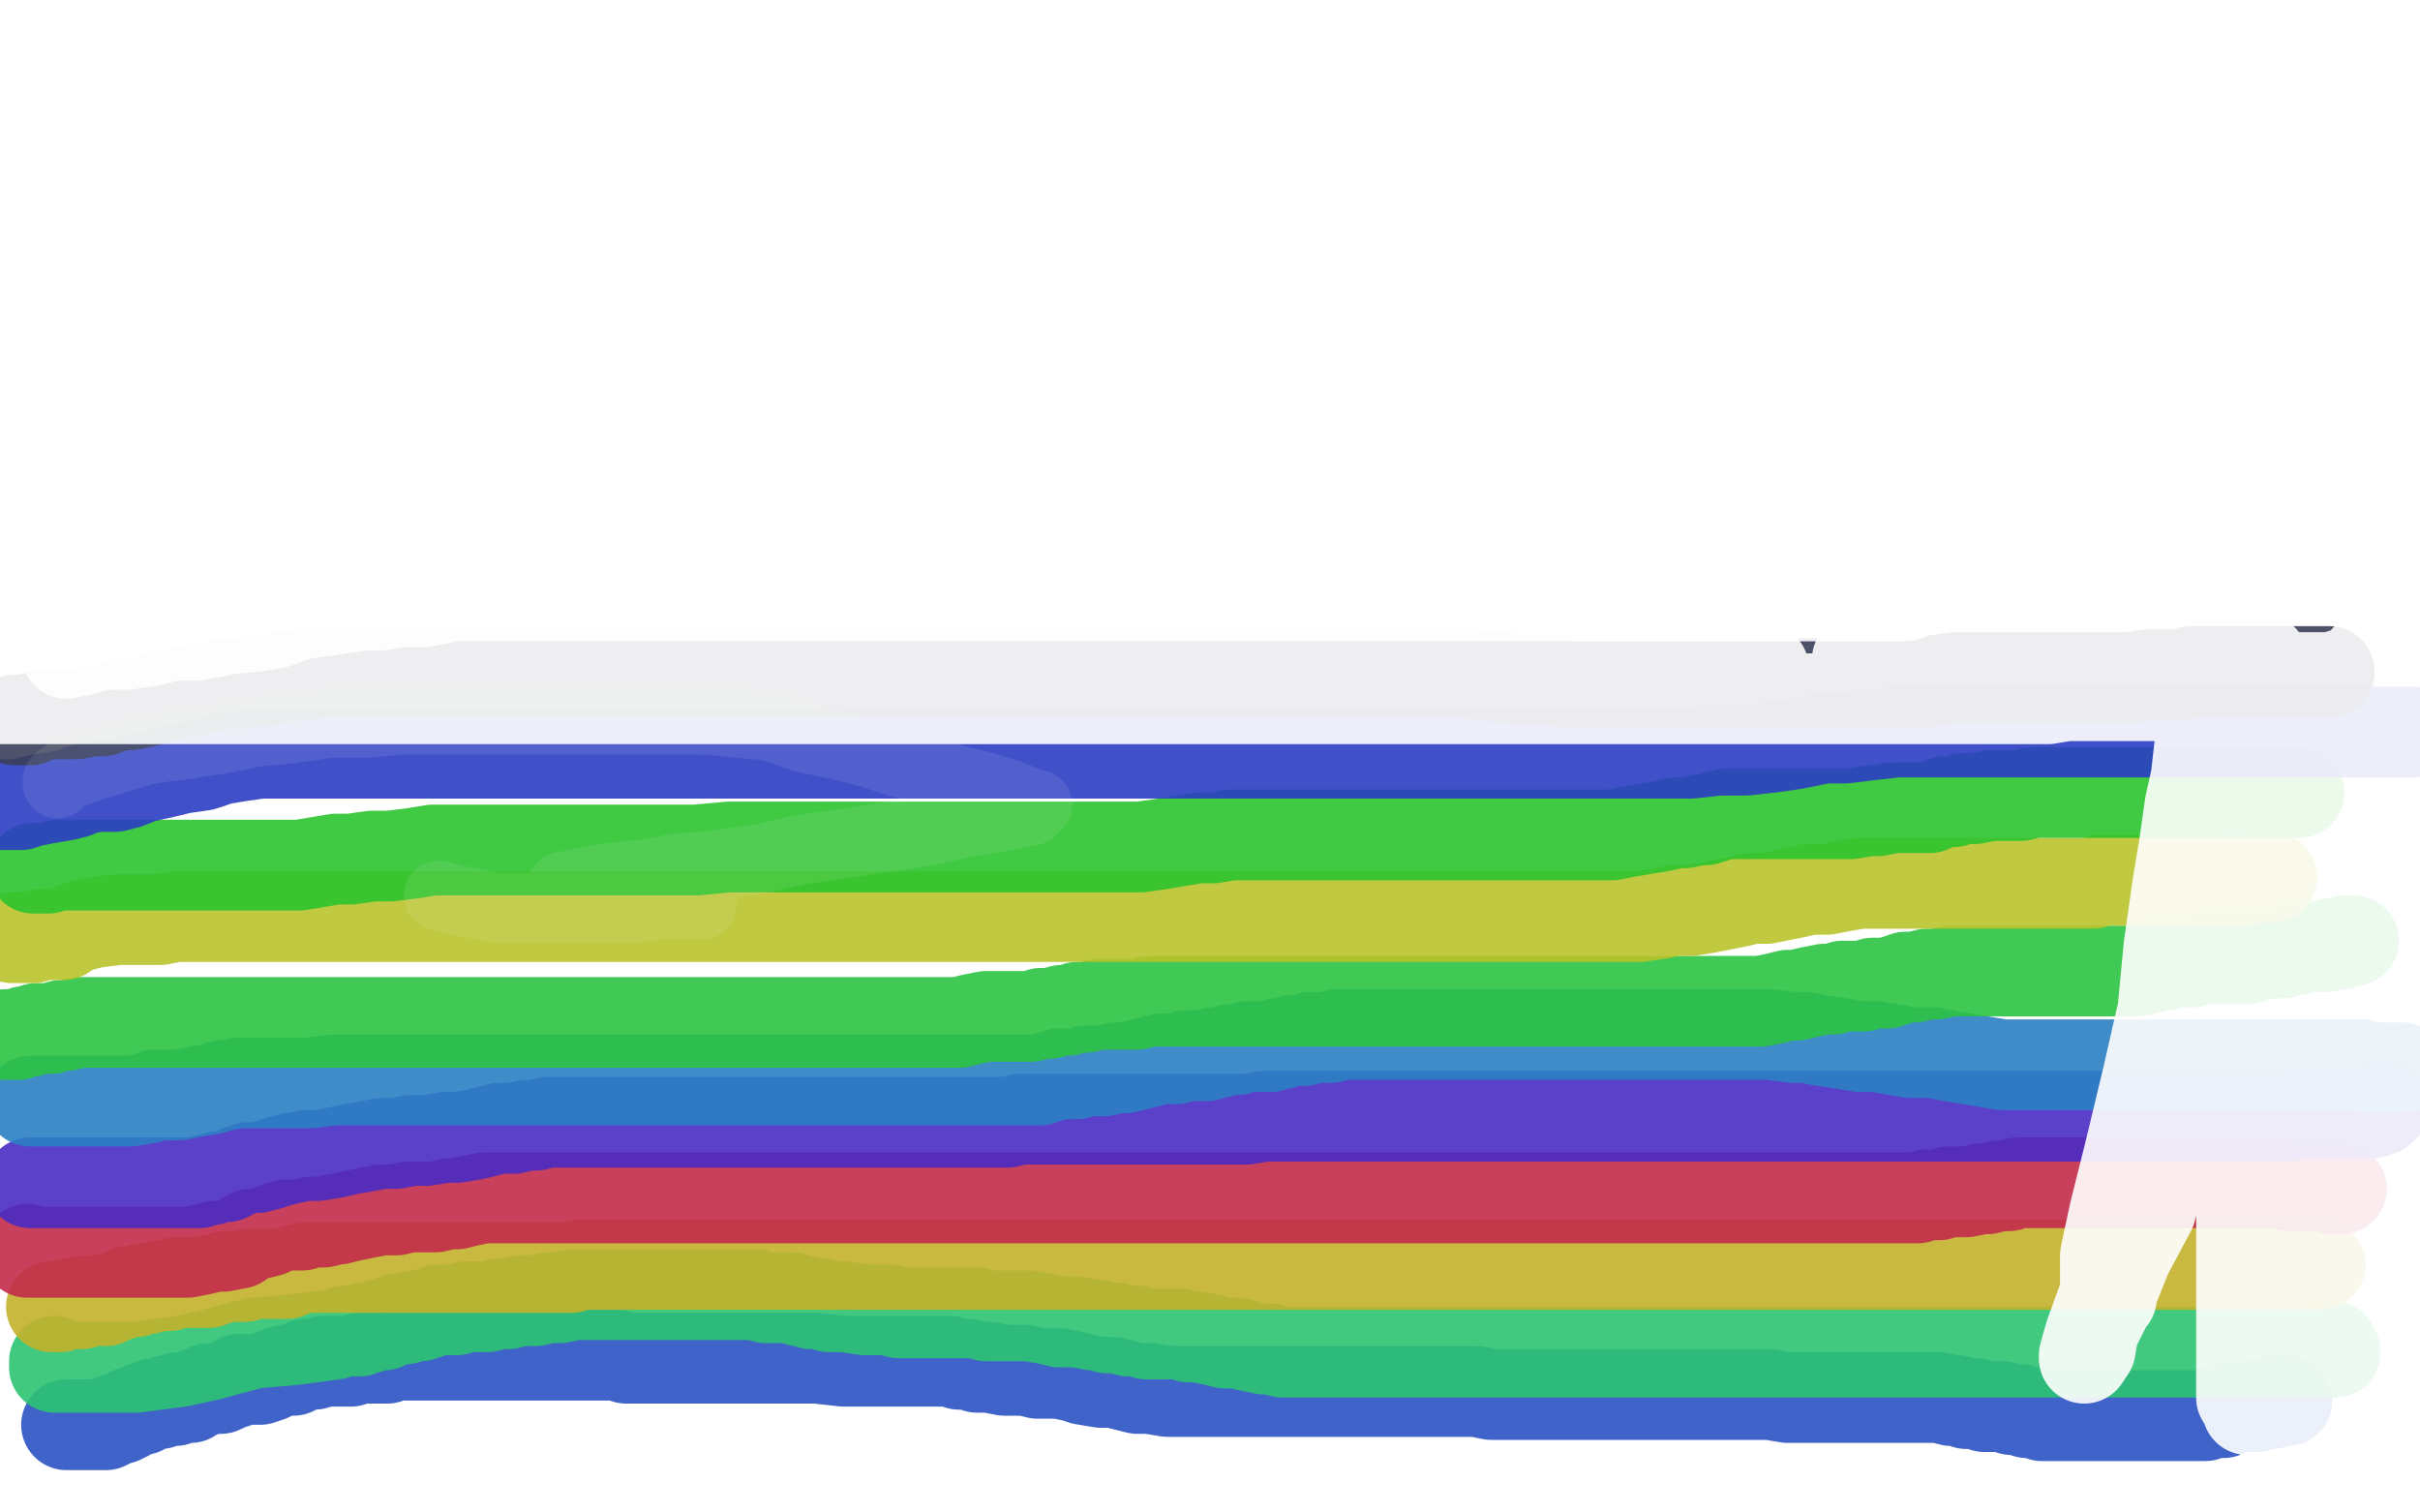
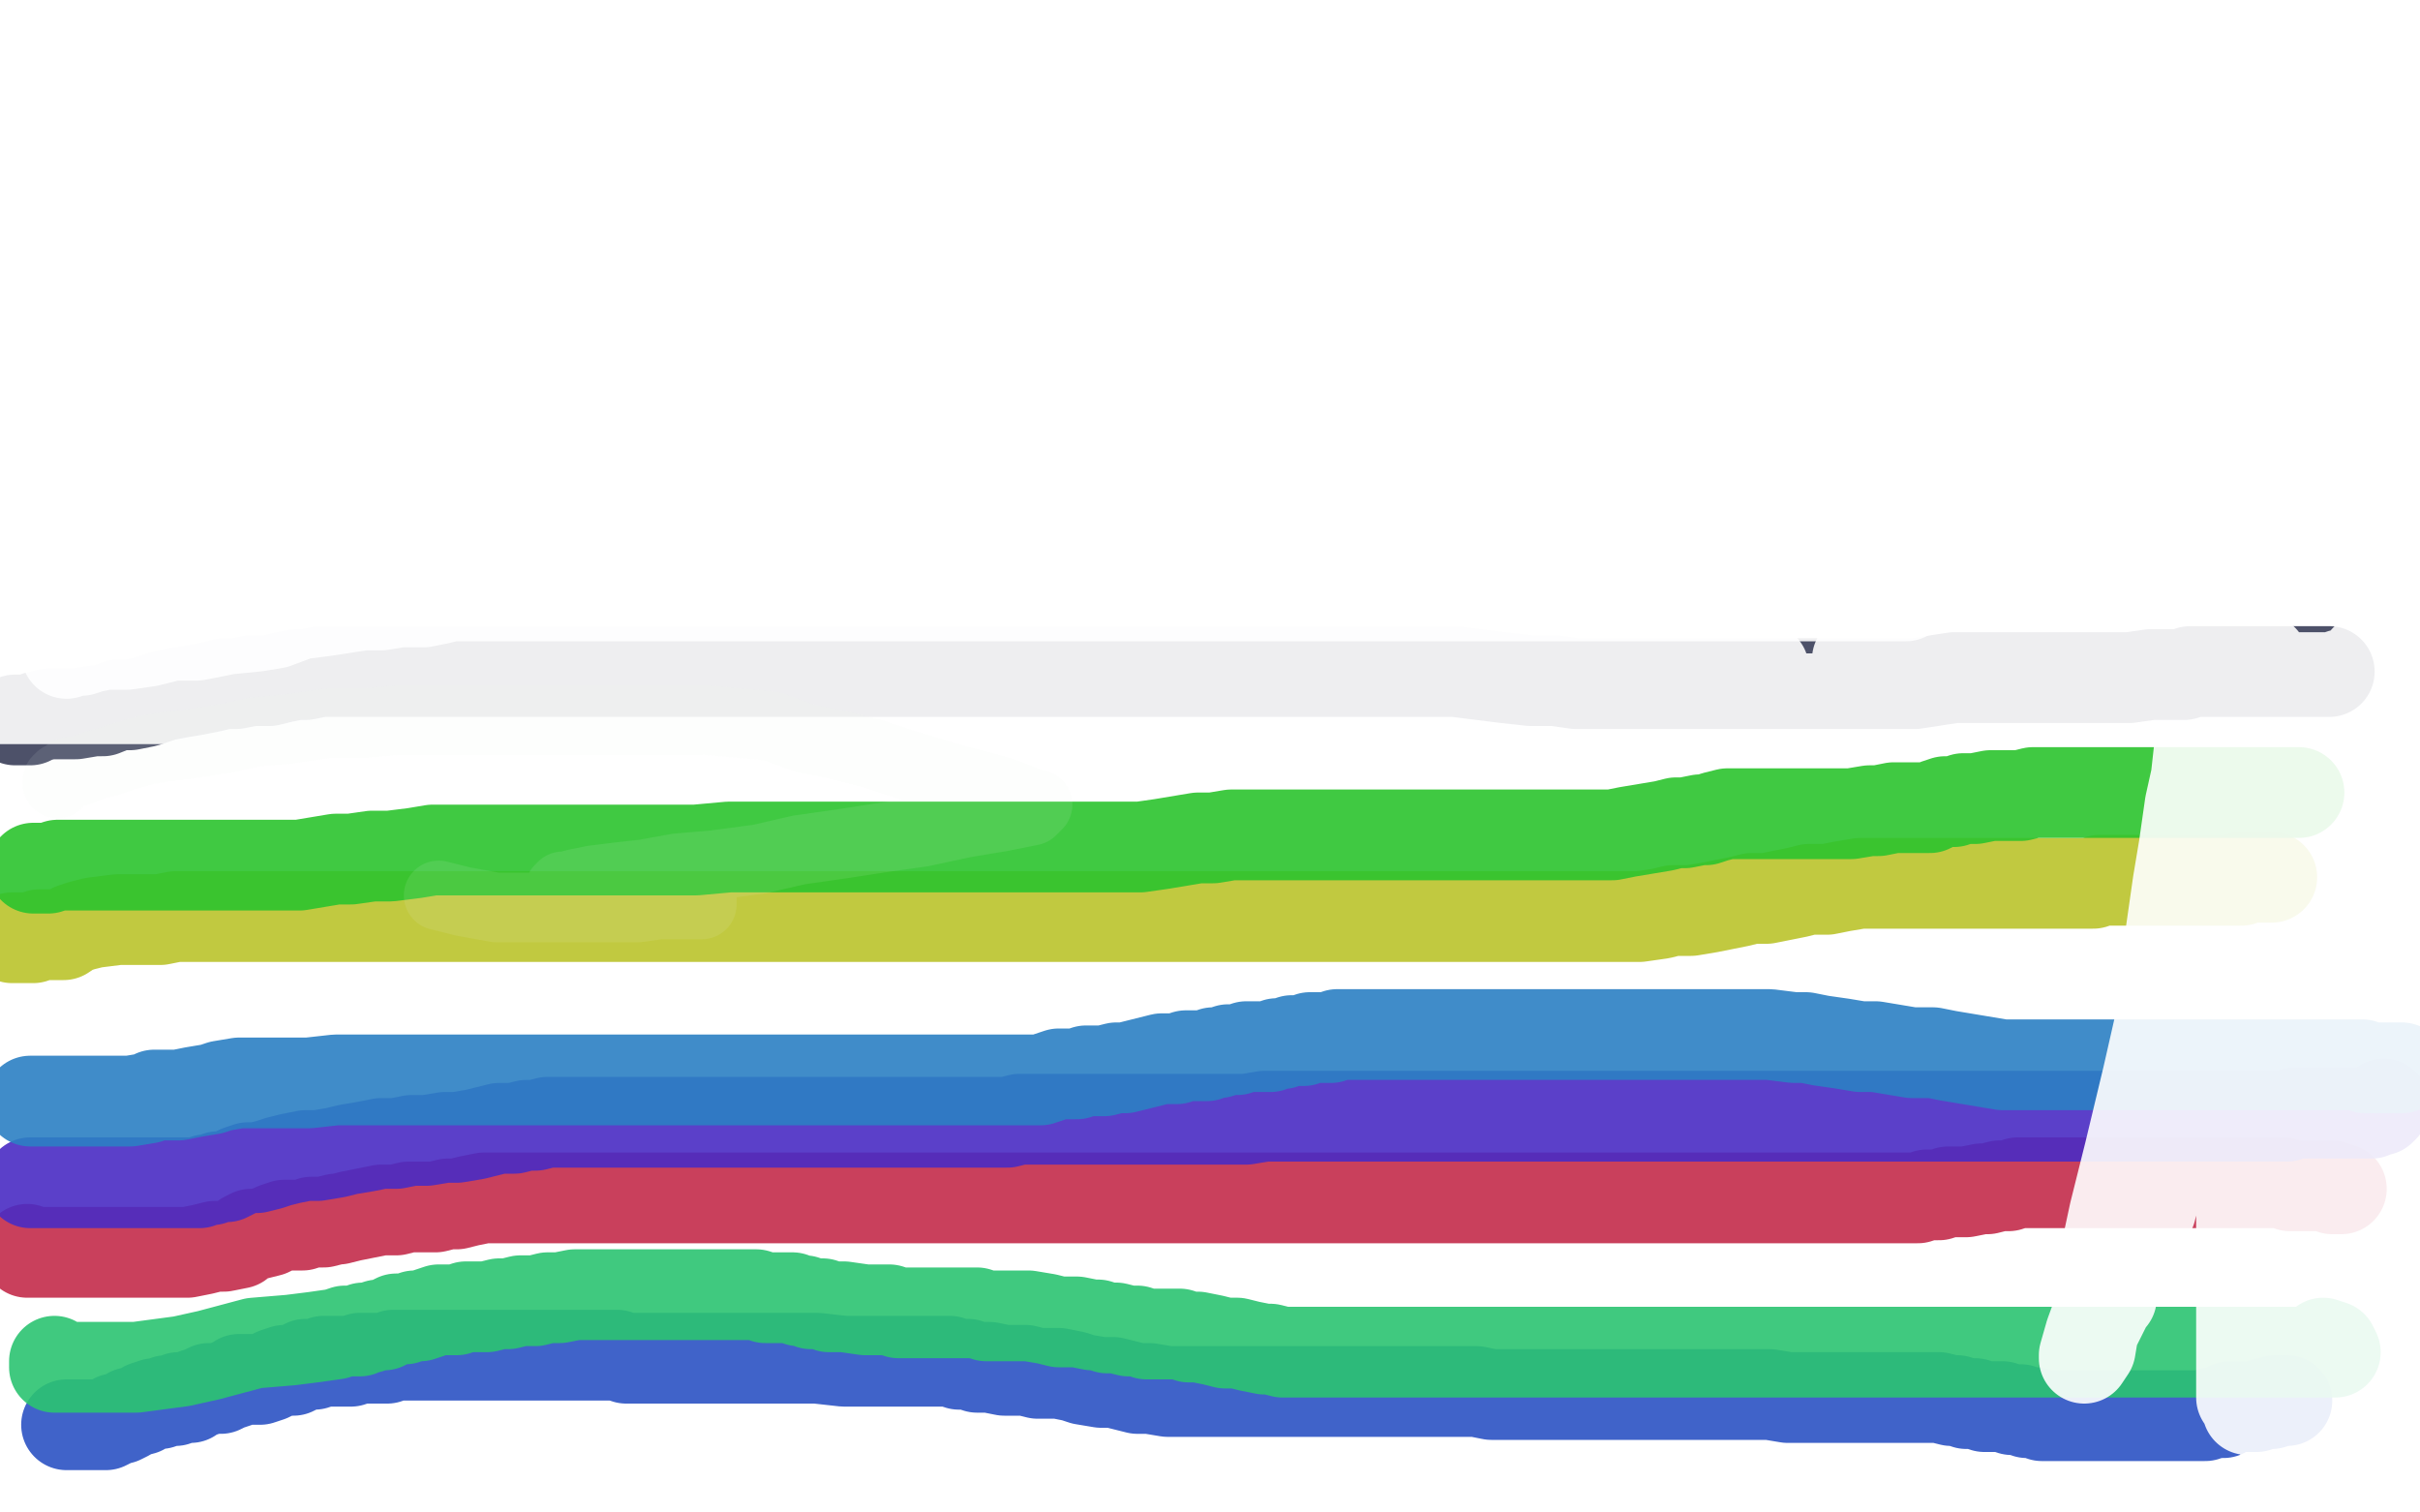
<svg xmlns="http://www.w3.org/2000/svg" width="800" height="500" version="1.1" style="stroke-antialiasing: false">
  <desc>This SVG has been created on https://colorillo.com/</desc>
  <rect x="0" y="0" width="800" height="500" style="fill: rgb(255,255,255); stroke-width:0" />
  <polyline points="22,471 23,471 23,471 24,471 24,471 25,471 25,471 26,471 26,471 27,471 27,471 30,471 30,471 31,471 31,471 33,471 33,471 35,471 35,471 37,470 37,470 38,469 38,469 40,469 40,469 42,468 42,468 43,467 47,466 48,465 51,464 52,464 53,464 55,463 57,463 58,463 59,462 62,462 63,462 64,461 67,460 69,459 71,459 73,459 75,458 78,457 79,456 82,456 85,456 86,456 89,455 91,454 94,453 97,453 99,452 101,451 104,451 107,450 110,450 111,450 113,450 116,450 119,449 121,449 123,449 126,449 128,449 130,448 133,448 135,448 137,448 138,448 140,448 143,448 145,448 147,448 148,448 151,448 153,448 155,448 157,448 159,448 162,448 165,448 168,448 169,448 172,448 174,448 177,448 180,448 182,448 186,448 188,448 191,448 194,448 196,448 199,448 202,448 204,448 207,449 210,449 213,449 214,449 217,449 219,449 222,449 225,449 227,449 229,449 231,449 233,449 236,449 239,449 242,449 244,449 246,449 248,449 251,449 254,449 256,449 260,449 262,449 265,449 267,449 270,449 279,450 281,450 284,450 287,450 289,450 293,450 296,450 299,450 303,450 307,450 310,450 314,450 317,451 320,451 323,452 327,452 332,453 335,453 339,453 343,454 346,454 350,454 355,455 358,456 364,457 368,457 372,458 376,459 380,459 386,460 390,460 394,460 400,460 404,460 408,460 412,460 416,460 421,460 426,460 430,460 436,460 440,460 446,460 450,460 456,460 461,460 465,460 471,460 478,460 482,460 488,460 493,461 500,461 506,461 511,461 517,461 521,461 527,461 531,461 535,461 539,461 545,461 549,461 553,461 559,461 563,461 567,461 573,461 576,461 581,461 585,461 591,462 595,462 600,462 604,462 607,462 611,462 615,462 618,462 622,462 626,462 630,462 632,462 635,462 638,462 641,462 645,463 647,463 650,464 653,464 656,465 658,465 660,465 662,465 665,466 668,466 670,467 673,467 675,468 678,468 680,468 683,468 685,468 688,468 690,468 693,468 696,468 698,468 700,468 702,468 704,468 707,468 708,468 710,468 711,468 714,468 715,468 716,468 717,468 718,468 720,468 722,468 723,468 724,468 726,468 728,468 729,468 731,467 732,467 733,467 735,467 736,466 737,465 738,465 739,465 740,465 741,465 742,465 743,465 745,465 746,465 748,464 749,464 751,464 752,463 753,463 754,463 755,463 756,463" style="fill: none; stroke: #2c52c3; stroke-width: 30; stroke-linejoin: round; stroke-linecap: round; stroke-antialiasing: false; stroke-antialias: 0; opacity: 0.9" />
  <polyline points="18,450 18,451 18,451 18,452 18,452 19,452 19,452 22,452 22,452 29,452 29,452 34,452 34,452 40,452 40,452 45,452 45,452 60,450 60,450 69,448 84,444 96,443 104,442 111,441 114,440 116,440 119,440 120,439 122,439 125,438 127,438 129,437 131,436 134,436 137,435 139,435 142,434 145,433 147,433 151,433 154,432 158,432 161,432 165,431 168,431 172,430 177,430 181,429 185,429 190,428 194,428 198,428 202,428 205,428 208,428 211,428 213,428 215,428 217,428 219,428 222,428 223,428 225,428 228,428 230,428 233,428 236,428 238,428 241,428 244,428 247,428 250,428 253,429 256,429 259,429 262,429 264,430 266,430 268,431 271,431 272,431 274,432 275,432 277,432 279,432 286,433 288,433 290,433 292,433 294,433 297,434 299,434 302,434 304,434 307,434 309,434 311,434 314,434 317,434 320,434 323,434 326,435 329,435 333,435 337,435 340,435 346,436 350,437 353,437 356,437 361,438 363,438 366,439 369,439 373,440 376,440 379,441 382,441 386,441 390,441 393,442 396,442 401,443 405,444 409,444 413,445 418,446 420,446 424,447 428,447 431,447 434,447 437,447 439,447 443,447 446,447 449,447 453,447 456,447 458,447 462,447 465,447 469,447 472,447 476,447 479,447 483,447 488,447 491,447 494,447 498,447 501,447 504,447 507,447 509,447 513,447 515,447 518,447 521,447 524,447 527,447 530,447 533,447 536,447 539,447 542,447 545,447 548,447 550,447 553,447 556,447 558,447 561,447 563,447 566,447 568,447 571,447 574,447 577,447 580,447 583,447 585,447 588,447 591,447 594,447 597,447 600,447 603,447 606,447 609,447 613,447 617,447 620,447 623,447 626,447 629,447 632,447 634,447 637,447 638,447 641,447 642,447 643,447 645,447 647,447 648,447 649,447 652,447 653,447 655,447 657,447 659,447 662,447 664,447 667,447 669,447 672,447 675,447 677,447 680,447 683,447 686,447 688,447 691,447 694,447 697,447 700,447 702,447 705,447 708,447 711,447 713,447 715,447 716,447 719,447 722,447 724,447 725,447 727,447 729,447 732,447 733,447 735,447 737,447 740,447 741,447 743,447 745,447 747,447 749,447 751,447 752,447 753,447 755,447 756,447 757,447 759,447 761,447 762,447 763,447 764,447 765,447 766,447 767,447 768,447 769,447 770,447 771,447 772,447 771,445 768,444" style="fill: none; stroke: #2cc371; stroke-width: 30; stroke-linejoin: round; stroke-linecap: round; stroke-antialiasing: false; stroke-antialias: 0; opacity: 0.9" />
-   <polyline points="17,432 18,432 18,432 19,432 19,432 20,432 20,432 22,431 22,431 23,431 23,431 24,431 24,431 27,431 27,431 28,430 28,430 29,430 29,430 31,430 31,430 32,430 32,430 33,430 33,430 35,430 37,429 40,428 42,427 45,427 47,426 49,426 53,425 56,425 58,424 59,424 63,424 66,424 69,424 70,423 72,423 74,422 75,422 77,422 78,422 80,422 81,422 83,421 85,421 88,421 89,421 92,421 95,421 97,420 101,419 104,419 106,419 109,419 112,419 114,419 116,419 118,419 121,419 123,419 124,419 126,419 128,419 130,419 132,419 135,419 138,419 140,419 143,419 148,419 151,419 154,419 157,419 160,419 163,419 166,419 169,419 171,419 174,419 176,419 183,419 186,419 189,419 192,418 195,418 199,418 202,418 206,418 209,418 213,418 217,418 220,418 225,418 229,418 233,418 239,418 243,418 247,418 253,418 258,418 264,418 269,418 276,418 283,418 290,418 297,418 304,418 309,418 316,418 322,418 327,418 334,418 340,418 345,418 351,418 355,418 359,418 366,418 370,418 375,418 380,418 386,418 390,418 395,418 400,418 404,418 408,418 412,418 420,418 424,418 426,418 431,418 434,418 440,418 443,418 446,418 451,418 454,418 458,418 467,418 472,418 481,418 487,418 493,418 497,418 502,418 511,418 518,418 525,418 528,418 532,418 536,418 540,418 543,418 546,418 549,418 552,418 554,418 557,418 560,418 562,418 565,418 568,418 571,418 576,418 579,418 583,418 587,418 591,418 595,418 600,418 604,418 608,418 611,418 615,418 619,418 622,418 626,418 630,418 633,418 636,418 640,418 643,418 647,418 650,418 654,418 658,418 663,418 666,418 670,418 674,418 678,418 681,418 685,418 688,418 692,418 696,418 699,418 703,418 707,418 710,418 714,418 718,418 721,418 725,418 728,418 731,418 734,418 735,418 737,418 739,418 740,418 741,418 743,418 744,418 745,418 746,418 749,418 750,418 751,418 753,418 755,418 757,418 759,418 760,418 762,418 763,418 764,418 765,418 766,418 767,418" style="fill: none; stroke: #c3b22c; stroke-width: 30; stroke-linejoin: round; stroke-linecap: round; stroke-antialiasing: false; stroke-antialias: 0; opacity: 0.9" />
  <polyline points="9,413 9,414 9,414 10,414 10,414 11,414 11,414 14,414 14,414 18,414 18,414 22,414 22,414 26,414 26,414 32,414 32,414 39,414 39,414 44,414 44,414 51,414 51,414 55,414 55,414 62,414 67,413 71,412 74,412 79,411 81,409 83,408 85,408 89,407 91,406 94,405 97,405 100,405 103,404 106,404 107,404 111,403 112,403 116,402 121,401 126,400 131,400 135,399 139,399 144,399 148,398 151,398 155,397 160,396 164,396 168,396 172,396 176,396 180,396 184,396 188,396 192,396 195,396 199,396 204,396 207,396 210,396 213,396 216,396 219,396 221,396 224,396 227,396 230,396 233,396 236,396 239,396 241,396 244,396 247,396 250,396 253,396 256,396 259,396 261,396 266,396 269,396 272,396 275,396 279,396 283,396 286,396 290,396 294,396 297,396 302,396 306,396 309,396 313,396 316,396 319,396 323,396 332,396 336,396 340,396 343,396 346,396 350,396 353,396 357,396 360,396 364,396 368,396 373,396 378,396 381,396 385,396 389,396 394,396 397,396 401,396 404,396 408,396 410,396 414,396 417,396 420,396 423,396 428,396 431,396 435,396 439,396 442,396 446,396 449,396 452,396 456,396 459,396 463,396 468,396 472,396 475,396 479,396 482,396 486,396 489,396 493,396 496,396 500,396 505,396 508,396 513,396 517,396 523,396 528,396 534,396 539,396 545,396 549,396 555,396 559,396 563,396 567,396 572,396 575,396 579,396 582,396 585,396 588,396 591,396 594,396 598,396 601,396 604,396 608,396 611,396 614,396 619,396 622,396 625,396 627,396 630,396 632,396 634,396 637,395 639,395 641,395 644,394 646,394 650,394 655,393 657,393 661,392 664,392 667,391 671,391 674,391 677,391 680,391 684,391 687,391 689,391 692,391 694,391 697,391 699,391 701,391 703,391 705,391 707,391 708,391 710,391 712,391 714,391 717,391 719,391 721,391 723,391 725,391 728,391 730,391 733,391 736,391 738,391 740,391 742,391 745,391 747,391 749,391 751,391 753,391 755,391 757,392 760,392 762,392 764,392 767,392 768,392 769,392 771,392 771,393 772,393 773,393 774,393" style="fill: none; stroke: #c32c4b; stroke-width: 30; stroke-linejoin: round; stroke-linecap: round; stroke-antialiasing: false; stroke-antialias: 0; opacity: 0.9" />
  <polyline points="10,391 12,391 12,391 15,391 15,391 18,391 18,391 21,391 21,391 25,391 25,391 29,391 29,391 35,391 35,391 38,391 38,391 42,391 42,391 44,391 44,391 48,391 48,391 51,391 51,391 53,391 53,391 55,391 58,391 60,391 62,391 63,391 66,391 68,390 70,390 72,389 75,389 77,388 79,387 82,386 85,386 89,385 92,384 96,383 101,382 105,382 111,381 115,380 121,379 126,378 131,378 136,377 141,377 147,376 151,376 157,375 161,374 165,373 170,373 174,372 177,372 181,371 186,371 189,371 193,371 197,371 201,371 207,371 211,371 214,371 219,371 225,371 230,371 236,371 242,371 248,371 254,371 259,371 266,371 271,371 275,371 280,371 286,371 290,371 296,371 299,371 303,371 306,371 310,371 313,371 316,371 320,371 323,371 327,371 330,371 333,371 337,370 340,370 343,370 347,370 350,370 353,370 356,370 359,370 363,370 366,370 370,370 375,370 378,370 382,370 385,370 388,370 391,370 395,370 398,370 401,370 405,370 408,370 412,370 418,369 422,369 428,369 432,369 436,369 441,369 445,369 449,369 453,369 457,369 463,369 467,369 471,369 477,369 483,369 488,369 495,369 501,369 509,369 516,369 523,369 529,369 536,369 543,369 551,369 558,369 565,369 572,369 578,369 584,369 590,369 596,369 601,369 607,369 612,369 618,369 623,369 626,369 632,369 636,369 640,369 643,369 647,369 651,369 654,369 659,369 662,369 665,369 669,369 672,369 675,369 679,369 682,369 686,369 690,369 695,369 699,369 702,369 706,369 710,369 714,369 717,369 722,369 725,369 728,369 731,369 733,369 736,369 738,369 740,369 743,369 745,369 747,369 749,369 751,369 753,369 756,369 758,368 761,368 763,368 773,368 775,368 778,368 780,368 782,368 784,368 785,367 786,367 787,367 788,366 788,365" style="fill: none; stroke: #4a2cc3; stroke-width: 30; stroke-linejoin: round; stroke-linecap: round; stroke-antialiasing: false; stroke-antialias: 0; opacity: 0.9" />
  <polyline points="10,364 12,364 12,364 13,364 13,364 14,364 14,364 15,364 15,364 16,364 16,364 17,364 17,364 18,364 18,364 19,364 19,364 20,364 20,364 21,364 21,364 23,364 23,364 24,364 24,364 26,364 28,364 29,364 33,364 34,364 36,364 40,364 42,364 43,364 49,363 51,362 53,362 54,362 57,362 59,362 64,361 70,360 73,359 79,358 82,358 85,358 88,358 95,358 102,358 111,357 115,357 121,357 126,357 132,357 137,357 143,357 149,357 153,357 158,357 163,357 167,357 171,357 175,357 179,357 184,357 189,357 193,357 199,357 205,357 210,357 217,357 224,357 232,357 242,357 251,357 259,357 269,357 277,357 285,357 294,357 301,357 306,357 312,357 317,357 321,357 326,357 329,357 332,357 335,357 338,357 341,357 344,357 347,356 350,355 352,355 356,355 359,354 362,354 365,354 369,353 372,353 376,352 380,351 384,350 386,350 389,350 392,349 395,349 397,349 399,349 401,348 403,348 406,347 409,347 412,346 413,346 415,346 418,346 420,346 422,345 424,345 427,344 429,344 431,344 433,343 435,343 438,343 440,343 442,342 445,342 447,342 449,342 452,342 455,342 458,342 462,342 467,342 473,342 477,342 483,342 490,342 495,342 502,342 509,342 515,342 521,342 528,342 537,342 543,342 552,342 560,342 565,342 572,342 579,342 585,342 593,343 597,343 602,344 609,345 615,346 620,346 626,347 632,348 639,348 644,349 650,350 656,351 662,352 667,352 671,352 677,352 681,352 685,352 690,352 693,352 697,352 700,352 704,352 708,352 712,352 717,352 721,352 727,352 731,352 736,352 741,352 745,352 749,352 753,352 756,352 759,352 762,352 765,352 769,352 772,352 773,352 775,352 776,352 778,352 779,352 780,352 781,352 782,353 783,353 784,353 785,353 786,353 788,353 789,353 791,353 792,353 793,353 794,353" style="fill: none; stroke: #2c80c3; stroke-width: 30; stroke-linejoin: round; stroke-linecap: round; stroke-antialiasing: false; stroke-antialias: 0; opacity: 0.9" />
-   <polyline points="2,342 4,342 4,342 6,342 6,342 8,341 8,341 10,341 10,341 12,340 12,340 15,340 15,340 17,340 17,340 20,339 20,339 22,339 22,339 26,338 26,338 28,338 28,338 31,338 31,338 34,338 36,338 38,338 40,338 43,338 45,338 48,338 51,338 54,338 57,338 61,338 65,338 69,338 74,338 79,338 82,338 87,338 92,338 96,338 100,338 104,338 109,338 112,338 117,338 121,338 125,338 129,338 134,338 138,338 142,338 146,338 151,338 155,338 160,338 165,338 170,338 176,338 181,338 185,338 191,338 197,338 202,338 206,338 213,338 220,338 226,338 233,338 239,338 245,338 253,338 260,338 267,338 274,338 279,338 285,338 292,338 299,338 303,338 309,338 313,338 317,338 321,337 326,336 329,336 332,336 335,336 338,336 341,336 344,335 347,335 351,334 353,334 356,333 359,333 363,332 365,332 368,332 373,332 376,332 380,331 384,331 388,331 391,331 395,331 401,331 407,331 411,331 418,331 423,331 430,331 436,331 443,331 449,331 458,331 465,331 471,331 480,331 489,331 496,331 504,331 511,331 519,331 525,331 530,331 535,331 540,331 544,331 548,331 552,331 555,331 558,331 562,331 565,331 568,331 572,331 575,331 579,331 582,331 587,330 591,329 594,329 598,328 603,327 606,327 609,326 612,326 616,326 619,325 624,325 627,324 630,323 633,323 637,322 640,322 645,321 648,321 652,321 656,321 659,321 663,321 667,321 673,321 677,321 681,321 686,321 690,321 693,321 697,321 700,321 704,321 706,321 711,320 714,319 716,319 719,318 722,318 725,318 728,317 731,317 734,317 737,317 741,317 743,317 746,316 751,315 753,315 755,315 757,314 759,314 761,313 763,313 765,313 767,313 769,313 770,312 772,312 774,312 775,311 776,311 777,311 778,311" style="fill: none; stroke: #2cc342; stroke-width: 30; stroke-linejoin: round; stroke-linecap: round; stroke-antialiasing: false; stroke-antialias: 0; opacity: 0.9" />
  <polyline points="4,310 5,310 5,310 6,310 6,310 8,310 8,310 11,310 11,310 13,309 13,309 16,309 16,309 18,309 18,309 21,309 21,309 24,307 24,307 27,306 27,306 31,305 39,304 43,304 48,304 53,304 58,303 62,303 68,303 72,303 75,303 78,303 81,303 85,303 88,303 92,303 97,303 101,303 105,303 111,303 116,303 122,303 127,303 134,303 141,303 148,303 155,303 162,303 168,303 174,303 182,303 189,303 196,303 204,303 211,303 219,303 229,303 237,303 245,303 255,303 263,303 274,303 284,303 294,303 304,303 312,303 322,303 330,303 339,303 348,303 356,303 364,303 371,303 374,303 379,303 386,303 393,303 397,303 403,303 408,303 415,303 422,303 429,303 436,303 443,303 450,303 458,303 465,303 472,303 480,303 487,303 495,303 502,303 509,303 517,303 524,303 531,303 536,303 542,303 549,302 553,301 559,301 565,300 570,299 575,298 579,297 584,297 589,296 594,295 598,294 604,294 609,293 615,292 622,292 628,292 633,292 640,292 646,292 653,292 658,292 662,292 668,292 671,292 674,292 676,292 679,292 682,292 684,292 685,292 686,292 689,292 690,292 692,292 694,291 695,291 697,291 699,291 701,291 704,291 707,291 709,291 712,291 716,291 719,291 722,291 726,291 728,291 731,291 734,291 736,291 737,291 738,291 739,291 740,291 741,291 741,290 742,290 743,290 744,290 746,290 747,290 748,290 749,290 750,290 751,290" style="fill: none; stroke: #bbc32c; stroke-width: 30; stroke-linejoin: round; stroke-linecap: round; stroke-antialiasing: false; stroke-antialias: 0; opacity: 0.9" />
  <polyline points="11,287 12,287 12,287 14,287 14,287 16,287 16,287 19,286 19,286 22,286 22,286 26,286 26,286 30,286 30,286 34,286 34,286 39,286 39,286 45,286 45,286 49,286 49,286 55,286 55,286 59,286 70,286 74,286 80,286 84,286 90,286 94,286 99,286 105,285 111,284 116,284 123,283 129,283 137,282 143,281 151,281 157,281 162,281 169,281 176,281 184,281 193,281 202,281 210,281 220,281 230,281 241,280 253,280 264,280 275,280 285,280 296,280 306,280 317,280 326,280 334,280 341,280 350,280 356,280 363,280 368,280 373,280 377,280 384,279 390,278 396,277 401,277 407,276 414,276 420,276 426,276 433,276 440,276 447,276 454,276 460,276 466,276 472,276 479,276 484,276 491,276 498,276 505,276 512,276 519,276 526,276 533,276 538,275 544,274 550,273 554,272 557,272 562,271 564,271 567,270 571,269 577,269 583,269 587,269 592,269 598,269 602,269 608,269 612,269 618,268 621,268 626,267 630,267 635,267 638,267 640,266 643,265 646,265 649,264 653,264 658,263 664,263 668,263 672,262 675,262 679,262 684,262 688,262 691,262 694,262 697,262 700,262 704,262 708,262 712,262 715,262 718,262 721,262 725,262 727,262 728,262 730,262 733,262 736,262 737,262 739,262 741,262 744,262 746,262 747,262 748,262 751,262 752,262 753,262 755,262 756,262 757,262 758,262 759,262 760,262" style="fill: none; stroke: #2cc32e; stroke-width: 30; stroke-linejoin: round; stroke-linecap: round; stroke-antialiasing: false; stroke-antialias: 0; opacity: 0.9" />
-   <polyline points="1,266 3,266 3,266 5,266 5,266 7,266 7,266 10,265 10,265 15,264 15,264 21,263 21,263 25,262 25,262 27,261 27,261 32,260 32,260 35,260 35,260 38,260 38,260 42,259 42,259 47,257 56,255 60,254 67,253 73,251 79,250 86,249 93,249 101,249 108,249 117,249 125,249 135,249 145,249 154,249 165,249 175,249 184,249 192,249 201,249 209,249 216,249 224,249 232,249 242,249 250,249 258,249 268,249 276,249 284,249 292,249 300,249 311,249 322,249 333,249 345,249 358,249 370,249 383,249 397,249 412,249 427,249 439,249 451,249 463,249 475,249 486,249 496,249 505,249 515,249 524,249 531,249 541,249 549,249 559,249 568,248 577,248 586,247 593,246 603,244 610,244 618,243 627,242 634,242 642,242 649,242 656,242 662,242 669,242 675,242 682,242 687,242 693,242 700,242 707,242 715,242 722,242 730,242 737,242 744,242 749,242 754,242 758,242 761,242 764,242 766,242 769,242 771,242 774,242 776,242 778,242 779,242 781,242 783,242 785,242 787,242 788,242 791,242 792,242 794,242 796,242 798,242" style="fill: none; stroke: #2c3dc3; stroke-width: 30; stroke-linejoin: round; stroke-linecap: round; stroke-antialiasing: false; stroke-antialias: 0; opacity: 0.9" />
  <polyline points="5,238 8,238 8,238 10,238 10,238 12,237 12,237 16,236 16,236 21,236 21,236 25,236 25,236 31,235 31,235 34,235 34,235 39,233 39,233 43,233 43,233 48,232 48,232 54,230 54,230 59,229 59,229 65,228 70,227 74,226 78,226 83,225 86,225 89,225 93,224 98,223 101,223 106,222 109,222 114,222 118,222 124,222 130,222 135,222 142,222 148,222 153,222 159,222 166,222 174,222 181,222 189,222 198,222 208,222 219,222 231,222 243,222 258,222 273,222 287,222 301,222 318,222 335,222 350,222 365,222 378,222 392,222 403,222 414,222 424,222 435,222 445,222 454,222 459,222 467,222 472,222 481,222 489,223 497,224 506,225 514,225 521,226 528,226 539,226 546,226 555,226 565,226 572,226 581,226 588,226 597,226 606,226 614,226 623,226 633,226 646,224 658,224 668,224 678,224 688,224 698,224 704,224 711,223 716,223 719,223 721,223 722,223 724,222 726,222 729,222 731,222 735,222 737,222 743,222 745,222 749,222 752,222 756,222 758,222 761,222 763,222 764,222 765,222 766,222 767,222 768,222 769,222 770,222" style="fill: none; stroke: #3a3e59; stroke-width: 30; stroke-linejoin: round; stroke-linecap: round; stroke-antialiasing: false; stroke-antialias: 0; opacity: 0.9" />
  <polyline points="22,216 24,215 24,215 27,215 27,215 30,214 30,214 35,213 35,213 42,213 42,213 49,212 49,212 57,210 57,210 65,210 65,210 75,208 75,208 85,207 85,207 91,206 91,206 99,203 99,203 107,202 120,200 126,200 132,199 136,199 140,199 145,198 149,197 153,197 158,197 161,197 165,197 170,197 176,197 183,197 188,197 195,197 203,197 210,197 217,197 225,197 235,197 243,197 254,197 264,197 276,197 288,197 303,197 316,197 329,197 343,197 356,197 368,197 380,197 390,197 398,197 406,197 412,197 416,197 420,197 424,197 429,197 434,197 438,197 443,197 447,197 451,197 457,197 461,197 466,197 472,197 477,197 483,197 490,197 495,197 504,197 513,197 521,197 530,197 536,197 543,197 550,197 557,197 564,197 570,197 575,197 579,197 584,197 587,197 589,197 591,197 593,197 595,197 597,197 598,197 599,197 602,197 603,197 604,197 606,197 609,197 612,197 615,197 618,197 622,197 624,197 627,197 628,197 630,197 631,196 625,195 613,194 592,194" style="fill: none; stroke: #ffffff; stroke-width: 30; stroke-linejoin: round; stroke-linecap: round; stroke-antialiasing: false; stroke-antialias: 0; opacity: 0.9" />
  <polyline points="41,199 42,199 42,199 43,199 43,199 46,199 46,199 50,197 50,197 53,196 53,196 57,195 57,195 63,193 63,193 68,193 68,193 75,192 75,192 79,191 79,191 86,190 86,190 92,189 92,189 96,189 102,189 106,189 110,189 115,189 119,189 123,189 127,189 131,189 134,189 139,189 143,189 146,189 151,189 155,189 161,189 166,189 172,189 177,189 183,189 189,189 195,189 202,189 211,189 217,189 228,189 238,189 249,189 261,189 273,189 284,189 299,189 316,189 332,189 347,189 364,189 381,189 394,189 408,189 420,189 431,189 440,189 449,189 456,190 464,191 471,191 478,193 485,194 491,194 497,195 502,196 507,196 511,196 517,197 521,199 527,200 530,201 533,202 535,202 536,202 535,202 531,202 527,202 521,202 516,202 509,202 502,202 495,202 487,202 481,202 474,202 471,202 467,202 464,202 460,202 458,202 456,202 453,202 450,202 448,202 444,203 438,204 434,204 428,205 422,206 418,207 414,208 408,208 404,209 399,210 395,211 390,211 387,211 384,213 382,214 381,214 379,215 379,216 382,217 384,217 390,218 396,218 405,219 414,219 424,219 436,219 447,219 458,219 470,219 482,219 493,219 503,219 514,219 522,219 533,219 541,219 549,219 556,219 563,219 567,220 572,220 575,220 578,220 580,220 581,221 583,221 582,221 581,221 579,221 578,221 577,221 576,221 575,221 574,221 573,221 572,221 571,221 568,221 566,221 565,221 564,221 562,221 561,221 560,221 559,221 557,221 556,221 555,221 554,221 552,221 549,221 547,221 546,221 542,221 540,221 539,221 537,221 536,221 535,221 533,221 532,221 530,221 528,221 527,221 526,221 525,221 524,221 523,221 521,221 519,221 517,221 516,221 514,221 512,221 511,221 510,220 509,220 508,220 507,220 506,220 505,220 503,220 501,220 500,220 498,220 496,220 494,220 493,220 492,220 489,219 488,219 487,219 485,219 484,219 483,219 482,219 480,219 479,219 477,219 475,219 473,219 471,219 469,219 467,219 464,219 462,219 460,219 458,219 455,219 453,219 451,219 449,219 447,219 444,219 441,219 438,219 434,219 431,219 428,219 424,219 420,219 416,219 411,219 407,219 403,219 399,219 395,219 391,219 387,219 384,219 380,219 377,219 374,219 370,219 366,219 363,219 359,219 353,219 349,219 345,219 340,219 336,219 332,219 328,219 325,219 322,219 318,219 315,219 310,219 307,219 304,219 300,219 298,219 295,219 292,219 290,219 287,219 284,218 281,218 279,218 276,218 274,218 272,218 269,218 266,218 264,218 261,218 259,218 256,218 255,218 252,218 249,218 248,218 245,218 243,218 241,218 238,218 236,218 234,218 232,218 230,218 228,218 226,218 224,218 223,218 221,218 218,218 216,218 214,218 212,218 210,218 207,218 204,218 201,218 197,218 194,218 191,218 187,218 185,218 182,218 180,218 177,218 175,218 173,218 172,218 170,218 168,218 167,218 165,218 163,218 160,218 159,218 157,218 156,218 153,218 151,218 150,218 147,218 145,218 143,218 140,218 138,218 135,218 133,218 130,218 127,218 124,218 120,218 117,218 113,218 109,218 105,218 101,218 96,218 89,218 85,218 80,218 75,218 71,218 67,218 64,218 60,218 57,218 55,218 52,218 50,218 49,218 48,218 46,218 45,218 44,218 42,218 41,218 40,218 37,218 36,218 35,219 34,219 33,219 32,219 30,220 29,220 28,220 27,220 26,220 25,220 23,221 21,221 20,222 19,222 18,222 17,223 16,223 15,223 14,223 13,224 10,225 9,225 8,225 6,225 4,226 3,226 2,226 1,227 0,227 0,231 22,231 28,231 33,231 38,231 42,231 47,231 50,231 54,231 59,231 62,231 67,231 71,231 75,231 81,231 86,231 93,231 99,231 106,231 113,231 120,231 126,231 133,231 140,231 148,231 155,231 162,231 169,231 177,231 186,231 195,231 203,231 213,231 224,231 235,231 244,231 256,231 267,231 279,231 292,231 305,231 317,231 330,231 342,231 353,231 366,231 377,231 389,231 399,231 410,231 421,231 432,231 444,231 455,231 464,231 475,231 485,231 494,231 505,231 515,231 524,231 535,231 543,231 553,231 562,231 572,231 581,231 590,231 598,231 606,231 614,231 624,231 631,231 640,231 649,231 657,231 664,231 671,231 677,231 683,230 690,230 696,230 700,230 704,230 708,230 711,230 714,230 717,230 719,230 721,230 723,230 724,230 725,230 726,230 727,230 731,230 733,230 734,230 737,230 739,230 742,230 743,230 745,230 747,230 748,229 748,228 748,227 749,226 749,225 750,225 751,224 752,223 751,223 745,223 734,220 720,218 708,217 694,216 681,216 670,216 659,216 651,216 643,216 634,216 629,216 623,216 620,216 618,216 617,216 615,217 614,218 618,218 626,218 634,218 642,218 652,218 663,218 674,218 683,218 694,218 704,218 715,218 723,218 730,218 737,218 741,218 744,218 746,218 747,218 748,218 748,219 748,220 748,221 749,222 750,222 752,223 754,223 755,224 757,224 759,224 762,224 764,224 765,224 767,224 769,224 770,224 771,224 773,224 774,224 774,223 775,223 776,223 777,223 777,226 779,231 780,235 781,241 782,247 783,252 785,258 785,261 785,265 786,269 786,271 786,274 786,277 786,279 786,282 786,285 786,288 786,291 786,297 786,301 786,305 786,311 784,317 782,323 781,327 780,330 780,335 779,336 779,339 779,340 778,344 777,346 777,347 776,350 776,351 776,353 776,354 776,355 776,350 775,346 775,336 775,327 775,314 776,297 779,286 781,276 782,265 783,258 784,251 784,246 784,241 784,237 784,234 784,230 784,227 784,225 784,223 783,220 783,219 782,218 782,221 782,226 783,235 786,244 788,254 792,268 795,284 799,300 799,306 798,298 798,291 796,286 796,283 796,281 796,279 796,277 796,275 796,272 796,271 796,270 796,269 796,268 795,268 794,268 792,268 791,268 789,271 787,280 785,292 783,306 779,325 773,345 767,367 764,378 760,390 758,399 754,407 754,411 754,413 754,415 753,416 752,416 752,414 752,409 752,402 752,390 752,376 752,358 752,330 752,307 748,281 747,258 743,242 739,229 735,215 734,206 733,196 732,189 731,182 730,177 729,175 729,174 729,173 729,175 729,179 729,187 729,199 729,214 729,233 729,266 726,295 721,325 714,352 710,374 707,386 704,400 703,410 700,418 699,424 698,427 698,429 697,429 696,426 696,415 699,401 704,381 710,356 715,334 717,313 720,292 722,280 724,266 726,257 727,248 728,240 728,234 728,230 728,227 728,226 728,236 729,255 733,290 738,325 741,362 741,395 741,423 741,445 741,456 741,462 743,465 743,466 743,464 743,458 745,448 750,430 759,402 766,377 773,349 777,333 780,317 785,305 788,293 791,283 793,275 796,267 797,260 798,253 798,248 798,244 798,243 798,242 798,241 798,240 797,240 795,241 786,275 762,356 747,417 745,432 744,435 743,437 742,436 742,431 742,423 742,415 743,401 746,386 748,370 752,351 753,337 754,324 754,310 754,299 754,288 754,278 754,269 754,261 753,254 752,251 751,247 751,248 751,256 751,270 752,287 757,319 757,347 757,381 759,415 759,437 759,451 759,458 759,463 759,466 759,464 759,457 759,446 761,428 768,398 771,375 772,352 772,329 774,306 774,295 774,284 774,276 774,271 774,266 774,263 773,260 773,259 772,256 771,256 770,256 768,258 768,266 765,282 760,309 759,340 759,371 757,410 757,441 755,475 757,493 762,488 765,476 771,447 773,435 773,424 773,415 773,407 773,402 773,395 773,389 773,385 773,382 773,380 773,378 773,377 773,378 773,389 775,406 778,433 781,451 784,472 786,483 787,495 792,493 793,479 795,464 797,433 793,445 791,453 790,456 790,457 787,452 786,444 785,434 784,420 782,409 781,400 780,390 779,383 779,379 779,376 779,374 779,371 779,370 779,368 779,365 781,362 781,361 782,360 782,359 783,358 785,361 787,371 790,384 793,400 794,420 794,443 794,453 795,467 795,474 795,477 795,478 796,478 797,477 798,472 797,360 796,362 794,365 793,366 792,366 790,366 788,361 788,356 788,350 788,343 788,336 788,331 788,327 788,324 788,321 788,319 788,318 788,319 788,331 785,345 778,361 770,379 765,391 760,402 757,409 756,412 756,413 756,408 756,399 756,387 756,372 756,355 756,338 756,324 756,310 756,298 756,288 756,280 756,272 756,264 756,258 756,254 754,249 753,247 753,246 753,247 750,255 745,270 739,292 728,328 720,359 709,390 700,415 695,430 691,441 689,448 689,449 691,446 692,440 697,430 703,415 711,400 716,380 723,362 730,345 735,332 739,321 740,314 741,308 741,304" style="fill: none; stroke: #ffffff; stroke-width: 30; stroke-linejoin: round; stroke-linecap: round; stroke-antialiasing: false; stroke-antialias: 0; opacity: 0.9" />
  <polyline points="19,259 19,258 19,258 20,257 20,257 21,257 21,257 23,255 23,255 26,255 26,255 31,253 31,253 35,252 35,252 41,250 48,248 54,247 62,246 75,244 84,242 95,241 109,239 121,239 132,238 144,238 157,238 169,238 181,238 191,238 201,238 212,238 225,238 233,238 244,239 255,240 266,244 276,246 288,249 297,252 307,255 317,258 325,260 332,262 337,264 342,266 343,266 341,268 331,270 319,272 305,275 291,277 278,279 264,281 251,284 236,286 224,287 213,289 204,290 196,291 191,292 187,293 186,293 185,294 189,294 196,294 206,294 214,294 221,294 226,295 230,296 232,296 232,297 232,299 228,299 222,299 218,299 211,300 204,300 197,300 192,300 183,300 174,300 164,300 153,298 145,296" style="fill: none; stroke: #eff0ee; stroke-width: 23; stroke-linejoin: round; stroke-linecap: round; stroke-antialiasing: false; stroke-antialias: 0; opacity: 0.1" />
</svg>